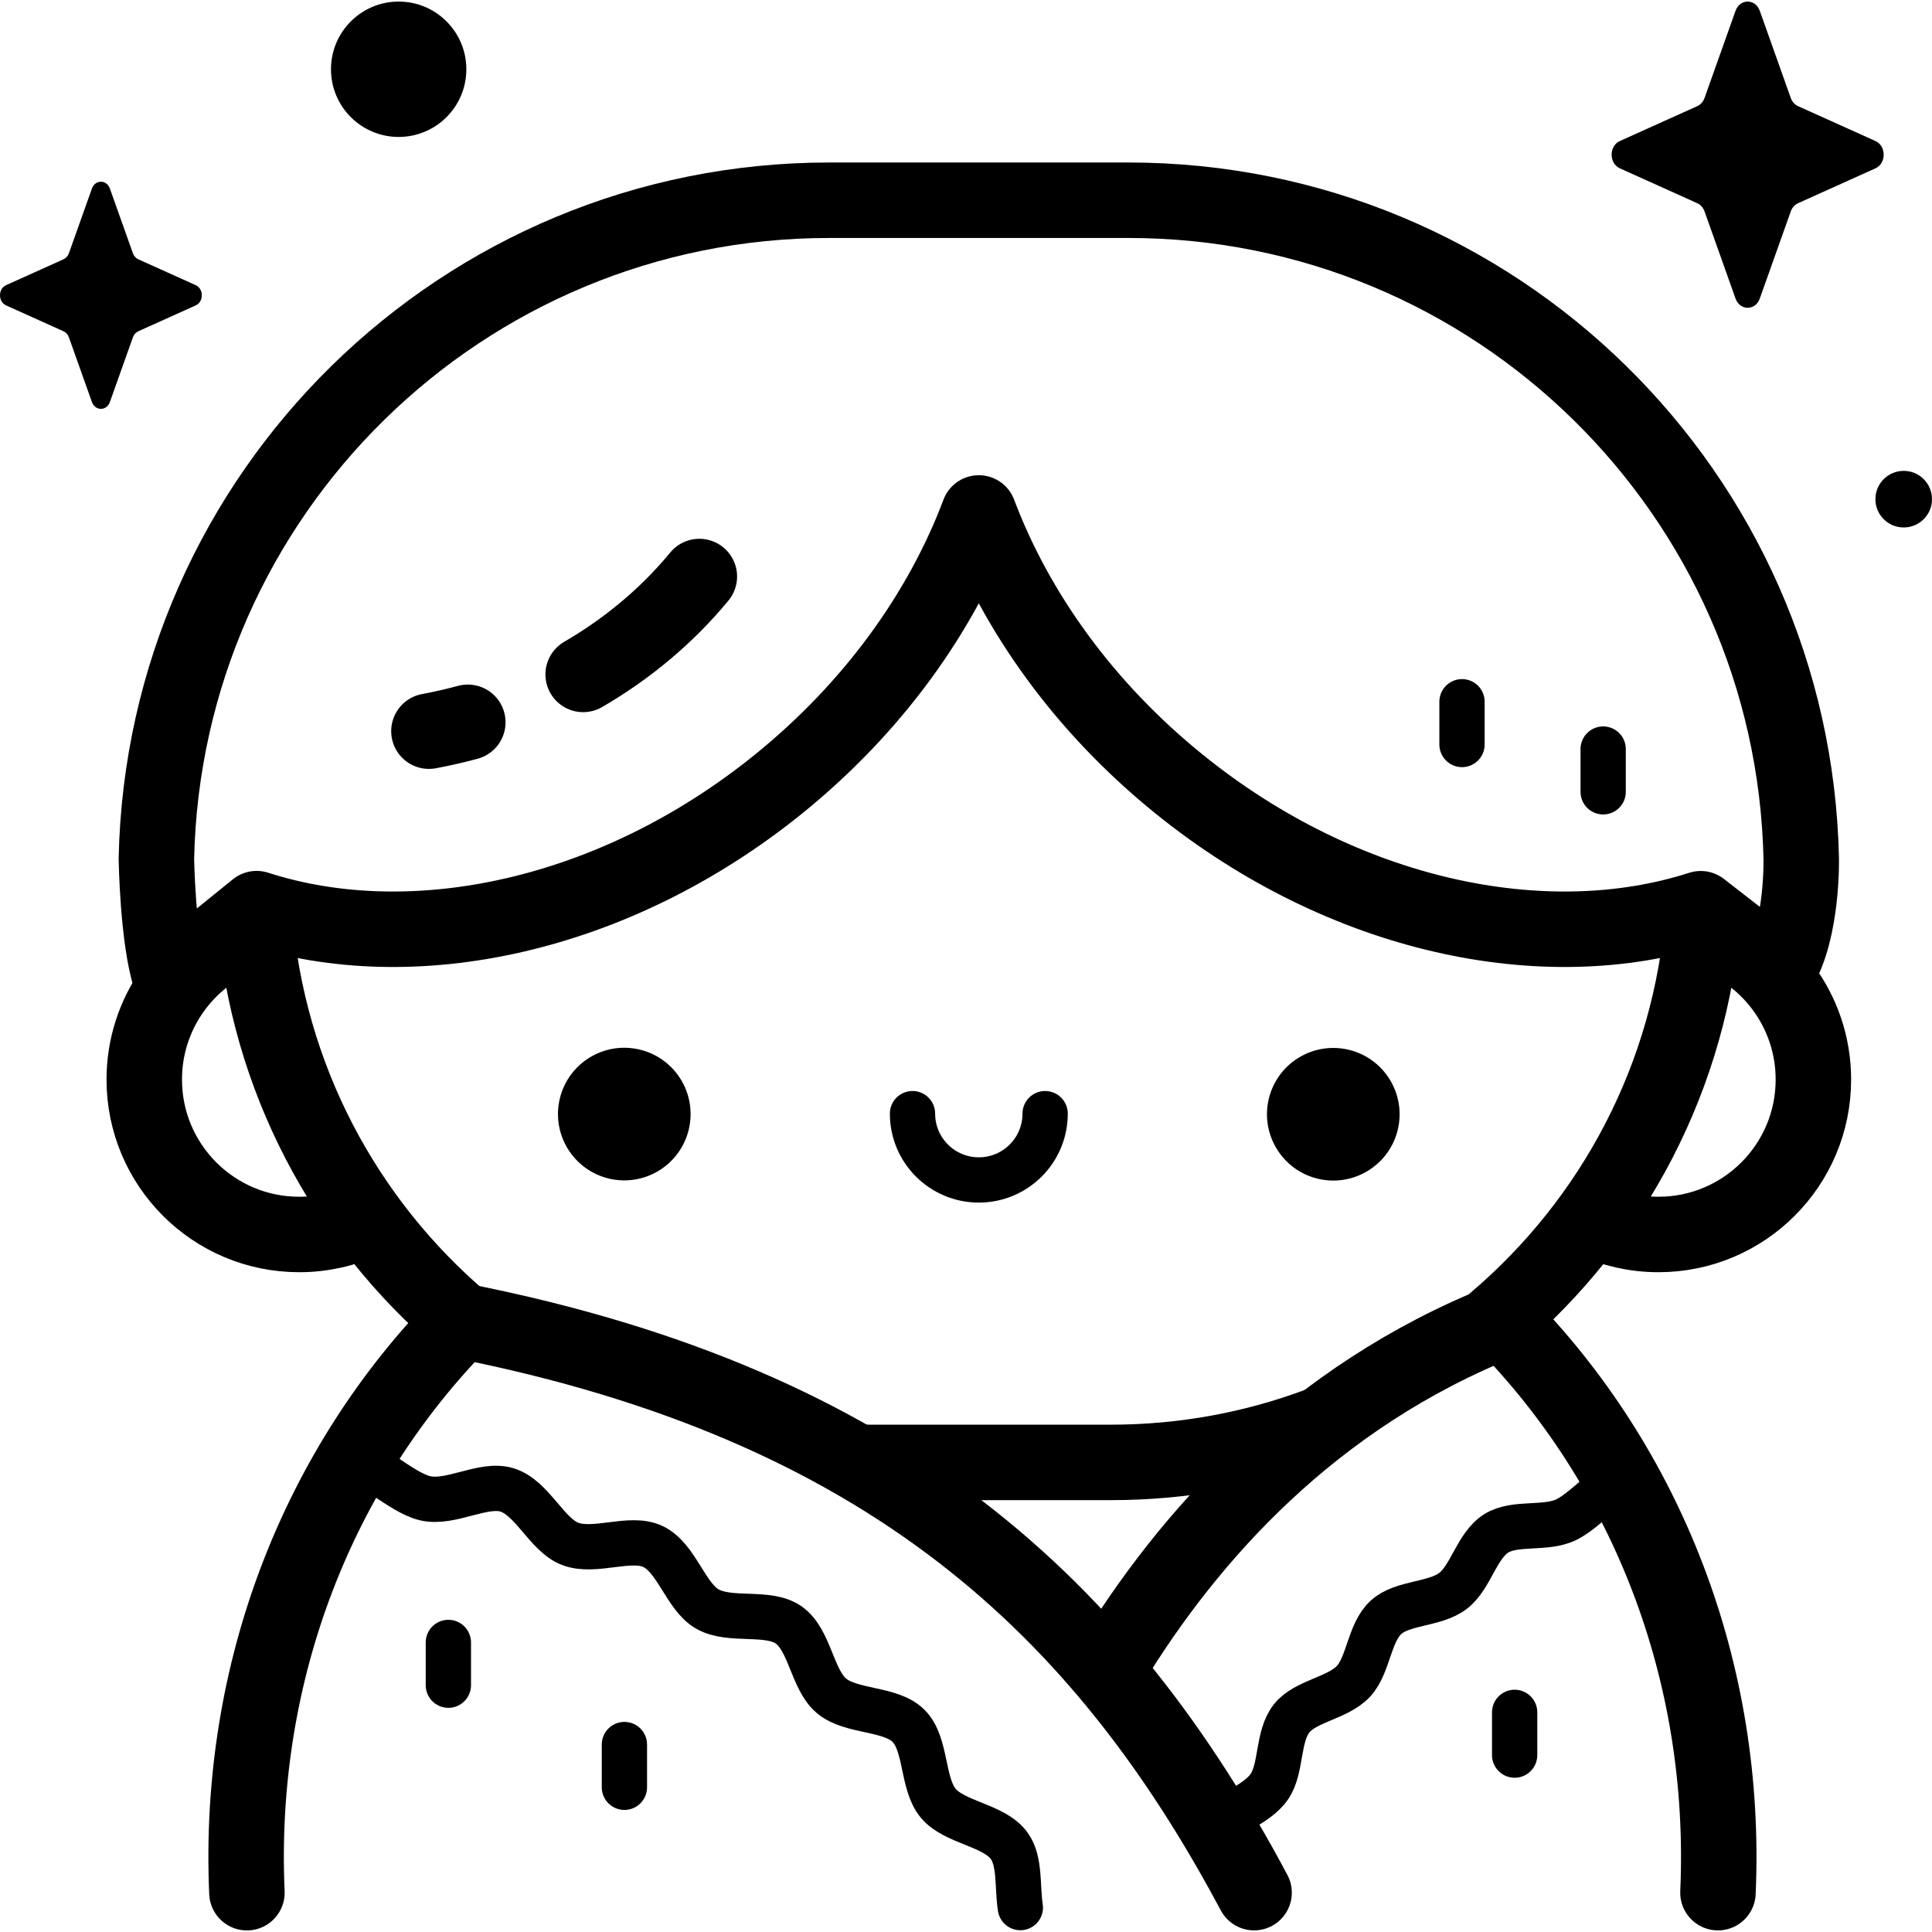
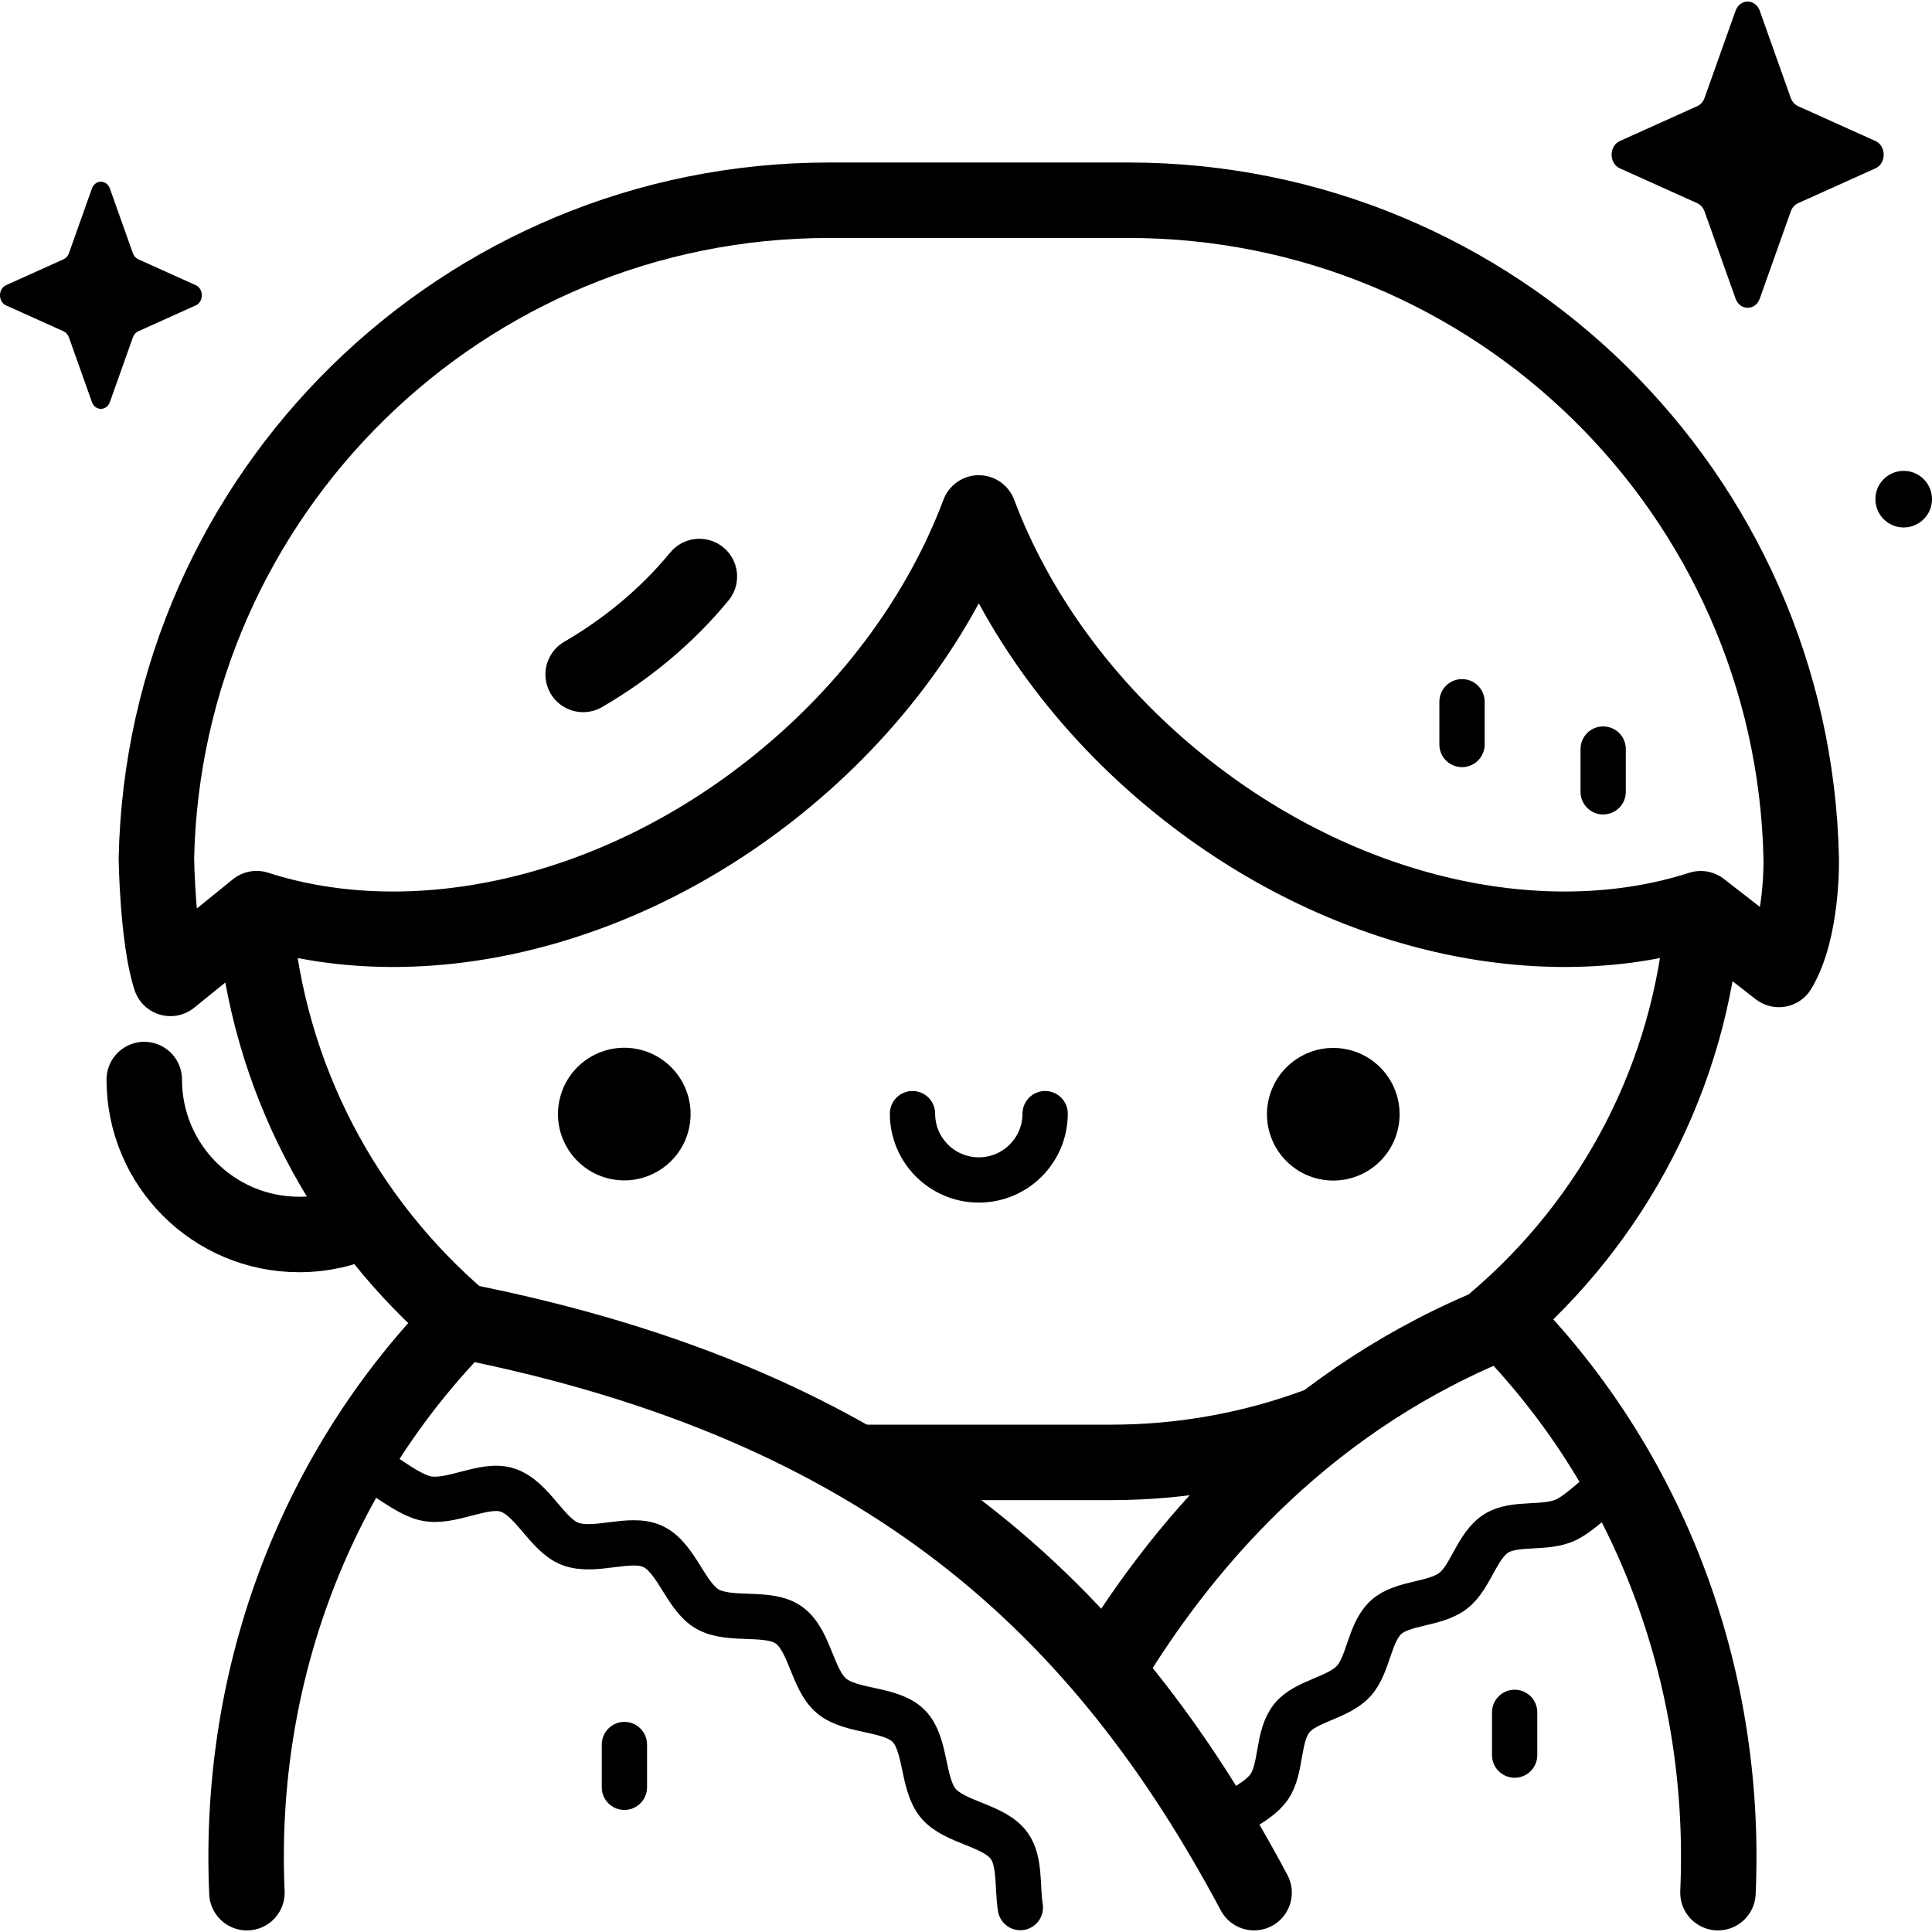
<svg xmlns="http://www.w3.org/2000/svg" height="512" width="512" xml:space="preserve" style="enable-background:new 0 0 512 512;" viewBox="0 0 512 512" y="0px" x="0px" id="Capa_1" version="1.1">
  <g>
    <g>
      <path d="M321.64,485.532c2.949-5.016,11.236-6.918,14.758-12.062c3.316-4.846,2.074-13.281,5.93-18.118    c3.68-4.616,12.153-5.286,16.353-9.789c4.039-4.331,4.113-12.851,8.658-16.984c4.388-3.99,12.853-3.26,17.734-6.98    c4.716-3.595,6.253-11.97,11.449-15.238c5.017-3.154,13.216-0.923,18.698-3.704c5.277-2.677,11.343-10.141,17.067-12.41" style="fill:none;stroke:#000000;stroke-width:12;stroke-linecap:round;stroke-linejoin:round;stroke-miterlimit:10;" />
      <path d="M294.386,440.924c20.457-33.565,53.292-70.765,103.942-90.842c37.773,38.406,59.555,92.555,56.949,151.492" style="fill:none;stroke:#000000;stroke-width:20;stroke-linecap:round;stroke-linejoin:round;stroke-miterlimit:10;" />
      <path d="M332.345,501.573c-40.085-75.205-97.158-129.174-209.961-151.491c-37.774,38.408-59.557,92.56-56.949,151.5" style="fill:none;stroke:#000000;stroke-width:20;stroke-linecap:round;stroke-linejoin:round;stroke-miterlimit:10;" />
      <path d="M270.402,505.53c-0.861-5.551,0.011-12.218-2.923-16.332c-3.974-5.574-14.456-6.085-18.821-11.302    c-4.372-5.225-3.046-15.653-7.863-20.506c-4.772-4.809-15.192-3.553-20.453-7.983c-5.152-4.338-5.685-14.83-11.355-18.792    c-5.493-3.837-15.528-0.751-21.551-4.223c-5.78-3.332-8.106-13.574-14.415-16.559c-6.013-2.845-15.426,1.817-21.953-0.703    c-6.194-2.392-9.992-12.184-16.678-14.276c-6.334-1.981-15.061,3.872-21.862,2.167c-6.438-1.614-14.658-10.072-21.536-11.432" style="fill:none;stroke:#000000;stroke-width:12;stroke-linecap:round;stroke-linejoin:round;stroke-miterlimit:10;" />
-       <line y2="446.597" x2="118.821" y1="435.266" x1="118.821" style="fill:none;stroke:#000000;stroke-width:12;stroke-linecap:round;stroke-miterlimit:10;" />
      <line y2="473.651" x2="165.475" y1="462.321" x1="165.475" style="fill:none;stroke:#000000;stroke-width:12;stroke-linecap:round;stroke-miterlimit:10;" />
      <line y2="465.121" x2="401.397" y1="453.79" x1="401.397" style="fill:none;stroke:#000000;stroke-width:12;stroke-linecap:round;stroke-miterlimit:10;" />
-       <path d="M451.814,246.914c16.664,5.227,28.753,20.792,28.753,39.18c0,22.674-18.381,41.055-41.055,41.055c-6.22,0-12.117-1.383-17.4-3.859" style="fill:none;stroke:#000000;stroke-width:20;stroke-linecap:round;stroke-linejoin:round;stroke-miterlimit:10;" />
-       <path d="M96.681,323.292c-5.282,2.474-11.177,3.857-17.395,3.857c-22.674,0-41.055-18.381-41.055-41.055    c0-17.546,11.007-32.521,26.492-38.397" style="fill:none;stroke:#000000;stroke-width:20;stroke-linecap:round;stroke-linejoin:round;stroke-miterlimit:10;" />
+       <path d="M96.681,323.292c-5.282,2.474-11.177,3.857-17.395,3.857c-22.674,0-41.055-18.381-41.055-41.055    " style="fill:none;stroke:#000000;stroke-width:20;stroke-linecap:round;stroke-linejoin:round;stroke-miterlimit:10;" />
      <path d="M122.415,350.046c-30.942-26.343-51.561-64.45-54.94-107.403" style="fill:none;stroke:#000000;stroke-width:20;stroke-linecap:round;stroke-linejoin:round;stroke-miterlimit:10;" />
      <path d="M349.355,377.69c-17.114,6.378-35.636,9.864-54.973,9.864h-67.099" style="fill:none;stroke:#000000;stroke-width:20;stroke-linecap:round;stroke-linejoin:round;stroke-miterlimit:10;" />
      <path d="M451.381,241.871c-3.193,43.29-23.893,81.713-55.046,108.215" style="fill:none;stroke:#000000;stroke-width:20;stroke-linecap:round;stroke-linejoin:round;stroke-miterlimit:10;" />
      <ellipse ry="17.575" rx="17.575" cy="295.126" cx="165.475" transform="matrix(0.23 -0.973 0.973 0.23 -159.775 388.369)" />
      <ellipse ry="17.575" rx="17.575" cy="295.126" cx="353.322" transform="matrix(0.23 -0.973 0.973 0.23 -15.086 571.191)" />
      <path d="M276.973,295.126c0,9.706-7.868,17.575-17.575,17.575c-9.706,0-17.575-7.868-17.575-17.575" style="fill:none;stroke:#000000;stroke-width:12;stroke-linecap:round;stroke-linejoin:round;stroke-miterlimit:10;" />
      <path d="M45.169,259.283c-3.408-10.456-3.724-31.739-3.724-31.739c2.067-96.713,81.105-174.48,178.314-174.48h79.273    c97.209,0,176.247,77.767,178.314,174.48c0,0,0.442,18.761-5.923,29.37l-20.707-16.095c-41.303,13.303-94.632,2.19-138.148-32.956    c-25.283-20.419-43.33-45.786-53.173-71.927c-9.843,26.141-27.889,51.507-53.173,71.927    c-43.54,35.164-96.902,46.27-138.215,32.935L45.169,259.283z" style="fill:none;stroke:#000000;stroke-width:20;stroke-linecap:round;stroke-linejoin:round;stroke-miterlimit:10;" />
      <line y2="209.84" x2="424.855" y1="198.509" x1="424.855" style="fill:none;stroke:#000000;stroke-width:12;stroke-linecap:round;stroke-miterlimit:10;" />
      <line y2="197.3" x2="387.447" y1="185.97" x1="387.447" style="fill:none;stroke:#000000;stroke-width:12;stroke-linecap:round;stroke-miterlimit:10;" />
    </g>
    <g>
-       <path d="M123.974,191.416c-3.403,0.92-6.841,1.704-10.306,2.352" style="fill:none;stroke:#000000;stroke-width:20;stroke-linecap:round;stroke-linejoin:round;stroke-miterlimit:10;" />
      <path d="M185.336,152.785c-8.585,10.424-19.128,19.167-30.794,25.945" style="fill:none;stroke:#000000;stroke-width:20;stroke-linecap:round;stroke-linejoin:round;stroke-miterlimit:10;" />
    </g>
    <g>
      <path d="M459.935,2.865l-8.214,23.098c-0.352,0.989-1.048,1.773-1.927,2.169l-20.521,9.245c-2.899,1.306-2.899,5.926,0,7.232    l20.521,9.246c0.879,0.396,1.575,1.18,1.927,2.168l8.214,23.098c1.161,3.263,5.265,3.263,6.425,0l8.214-23.098    c0.352-0.989,1.048-1.773,1.927-2.168l20.521-9.246c2.899-1.306,2.899-5.925,0-7.232l-20.521-9.245    c-0.879-0.396-1.575-1.18-1.927-2.169L466.36,2.865C465.2-0.398,461.096-0.398,459.935,2.865z" />
      <path d="M24.358,49.972l-6.093,17.133c-0.261,0.734-0.777,1.315-1.429,1.609L1.613,75.572c-2.151,0.969-2.151,4.395,0,5.364    l15.222,6.858c0.652,0.293,1.168,0.875,1.429,1.608l6.093,17.133c0.861,2.42,3.905,2.42,4.766,0l6.093-17.133    c0.261-0.733,0.777-1.315,1.429-1.608l15.222-6.858c2.15-0.969,2.15-4.395,0-5.364l-15.222-6.858    c-0.652-0.294-1.168-0.875-1.429-1.609l-6.093-17.133C28.263,47.551,25.219,47.551,24.358,49.972z" />
-       <path d="M87.714,18.355c0,9.906,8.031,17.937,17.937,17.937c9.906,0,17.937-8.031,17.937-17.937    c0-9.906-8.03-17.937-17.937-17.937C95.744,0.418,87.714,8.449,87.714,18.355z" />
      <path d="M497,132.284c0,4.142,3.358,7.5,7.5,7.5s7.5-3.358,7.5-7.5c0-4.142-3.358-7.5-7.5-7.5S497,128.142,497,132.284z" />
    </g>
  </g>
</svg>